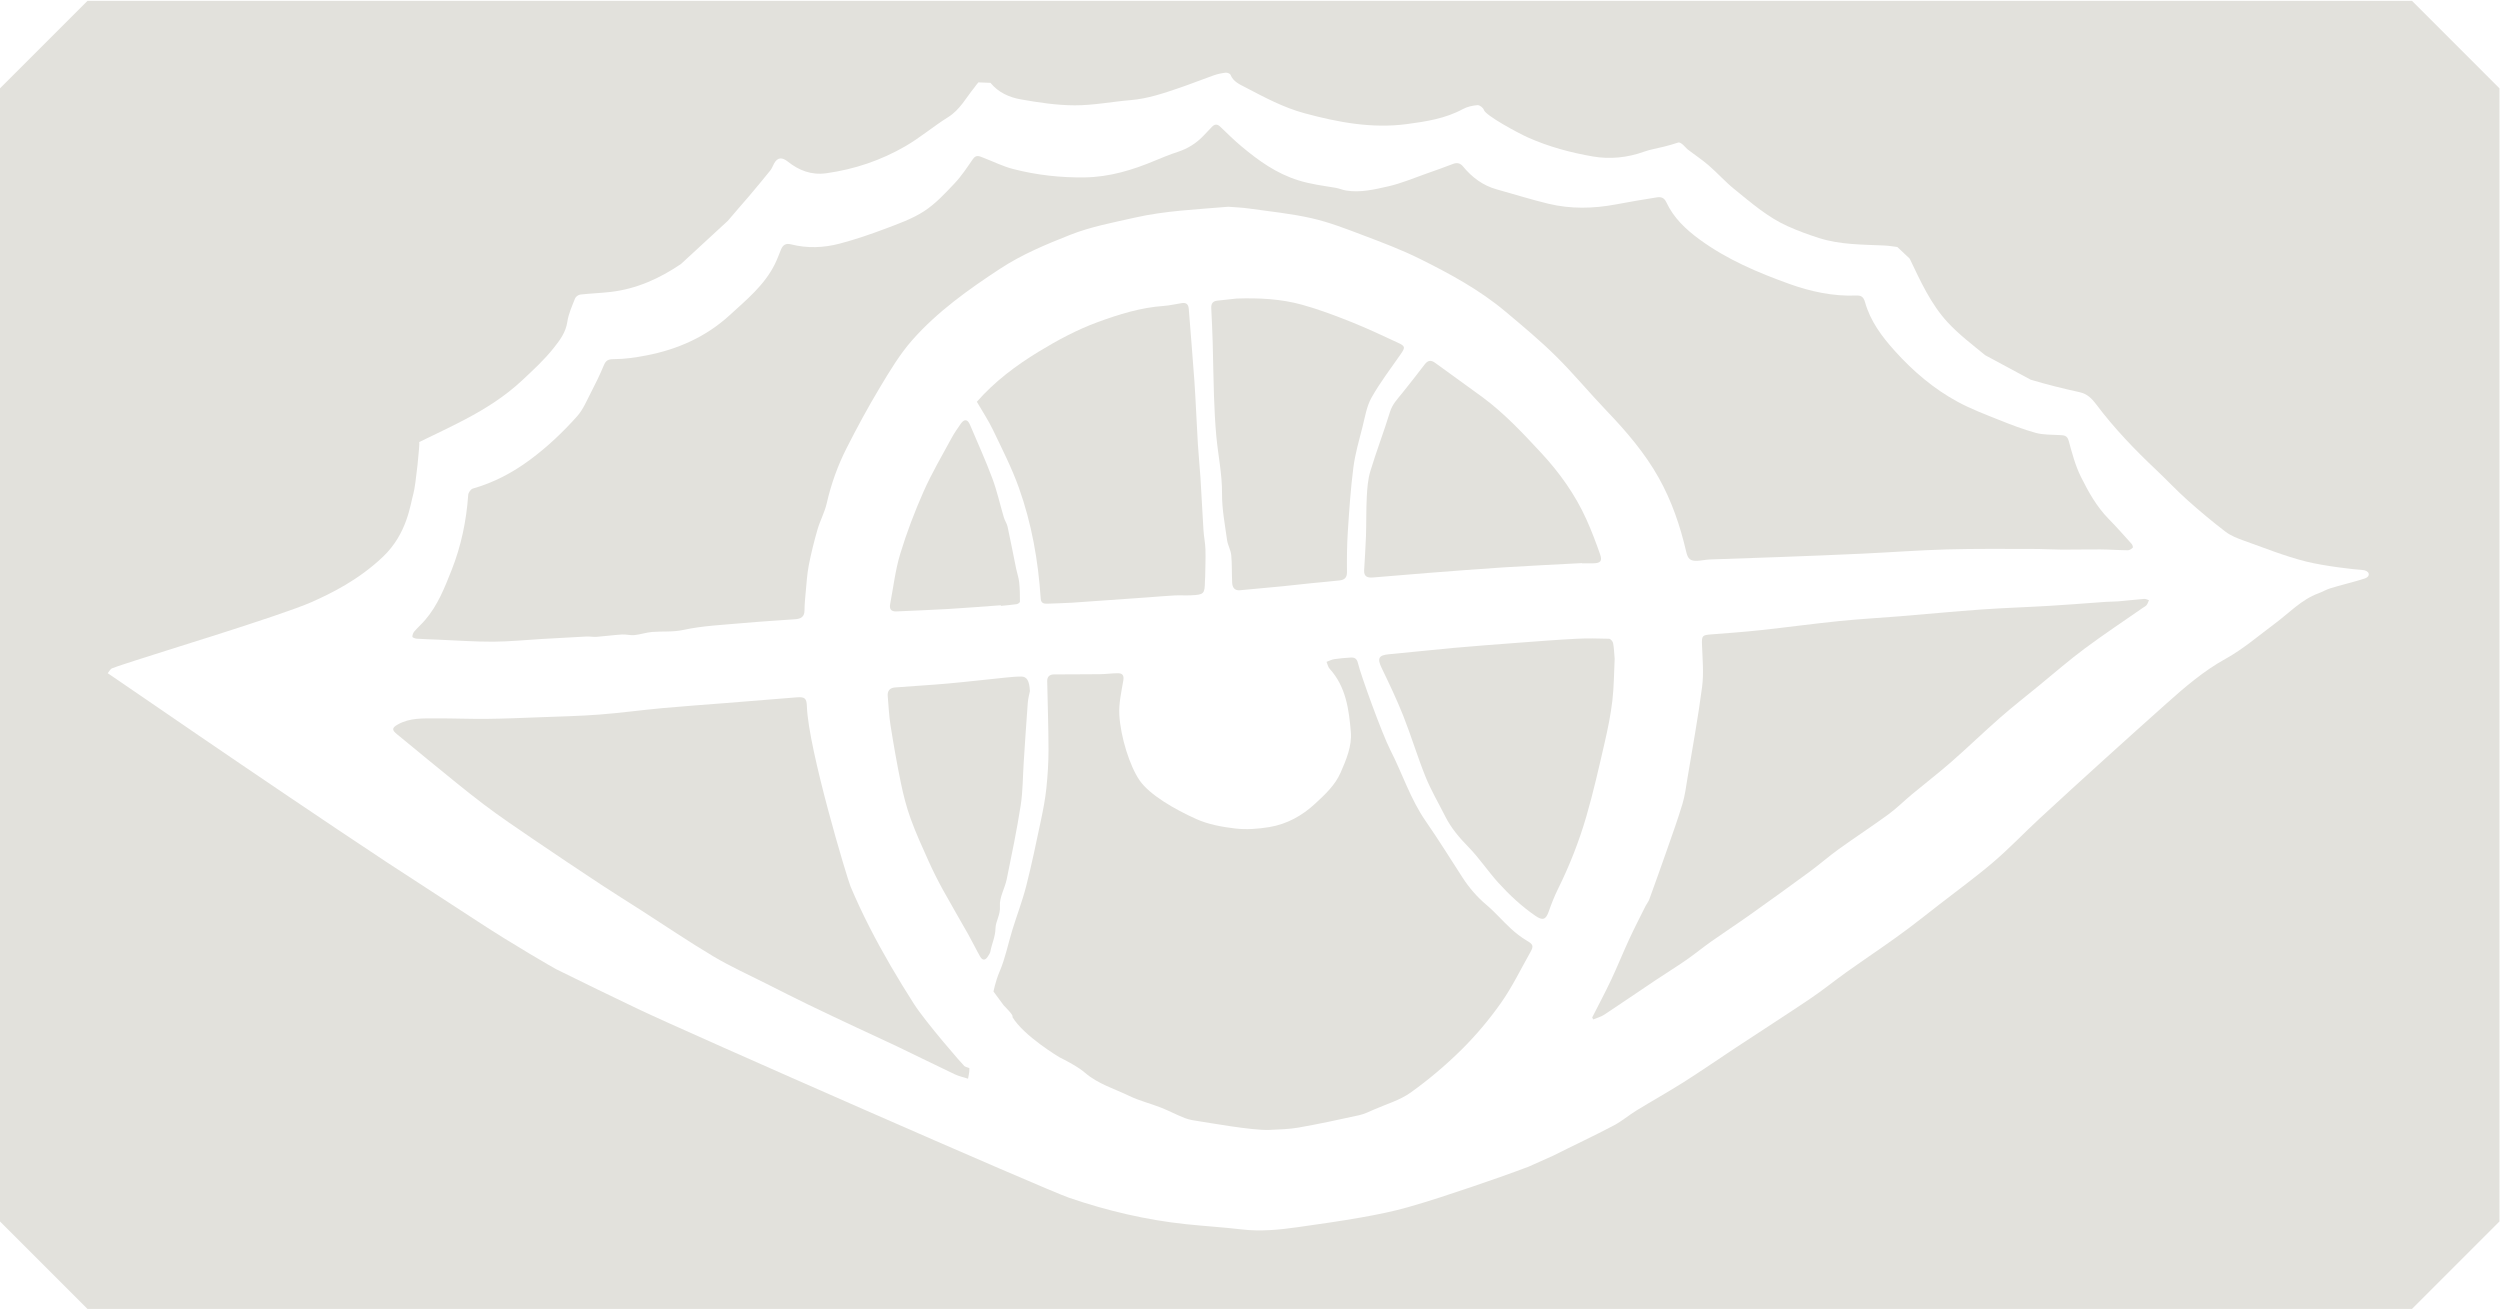
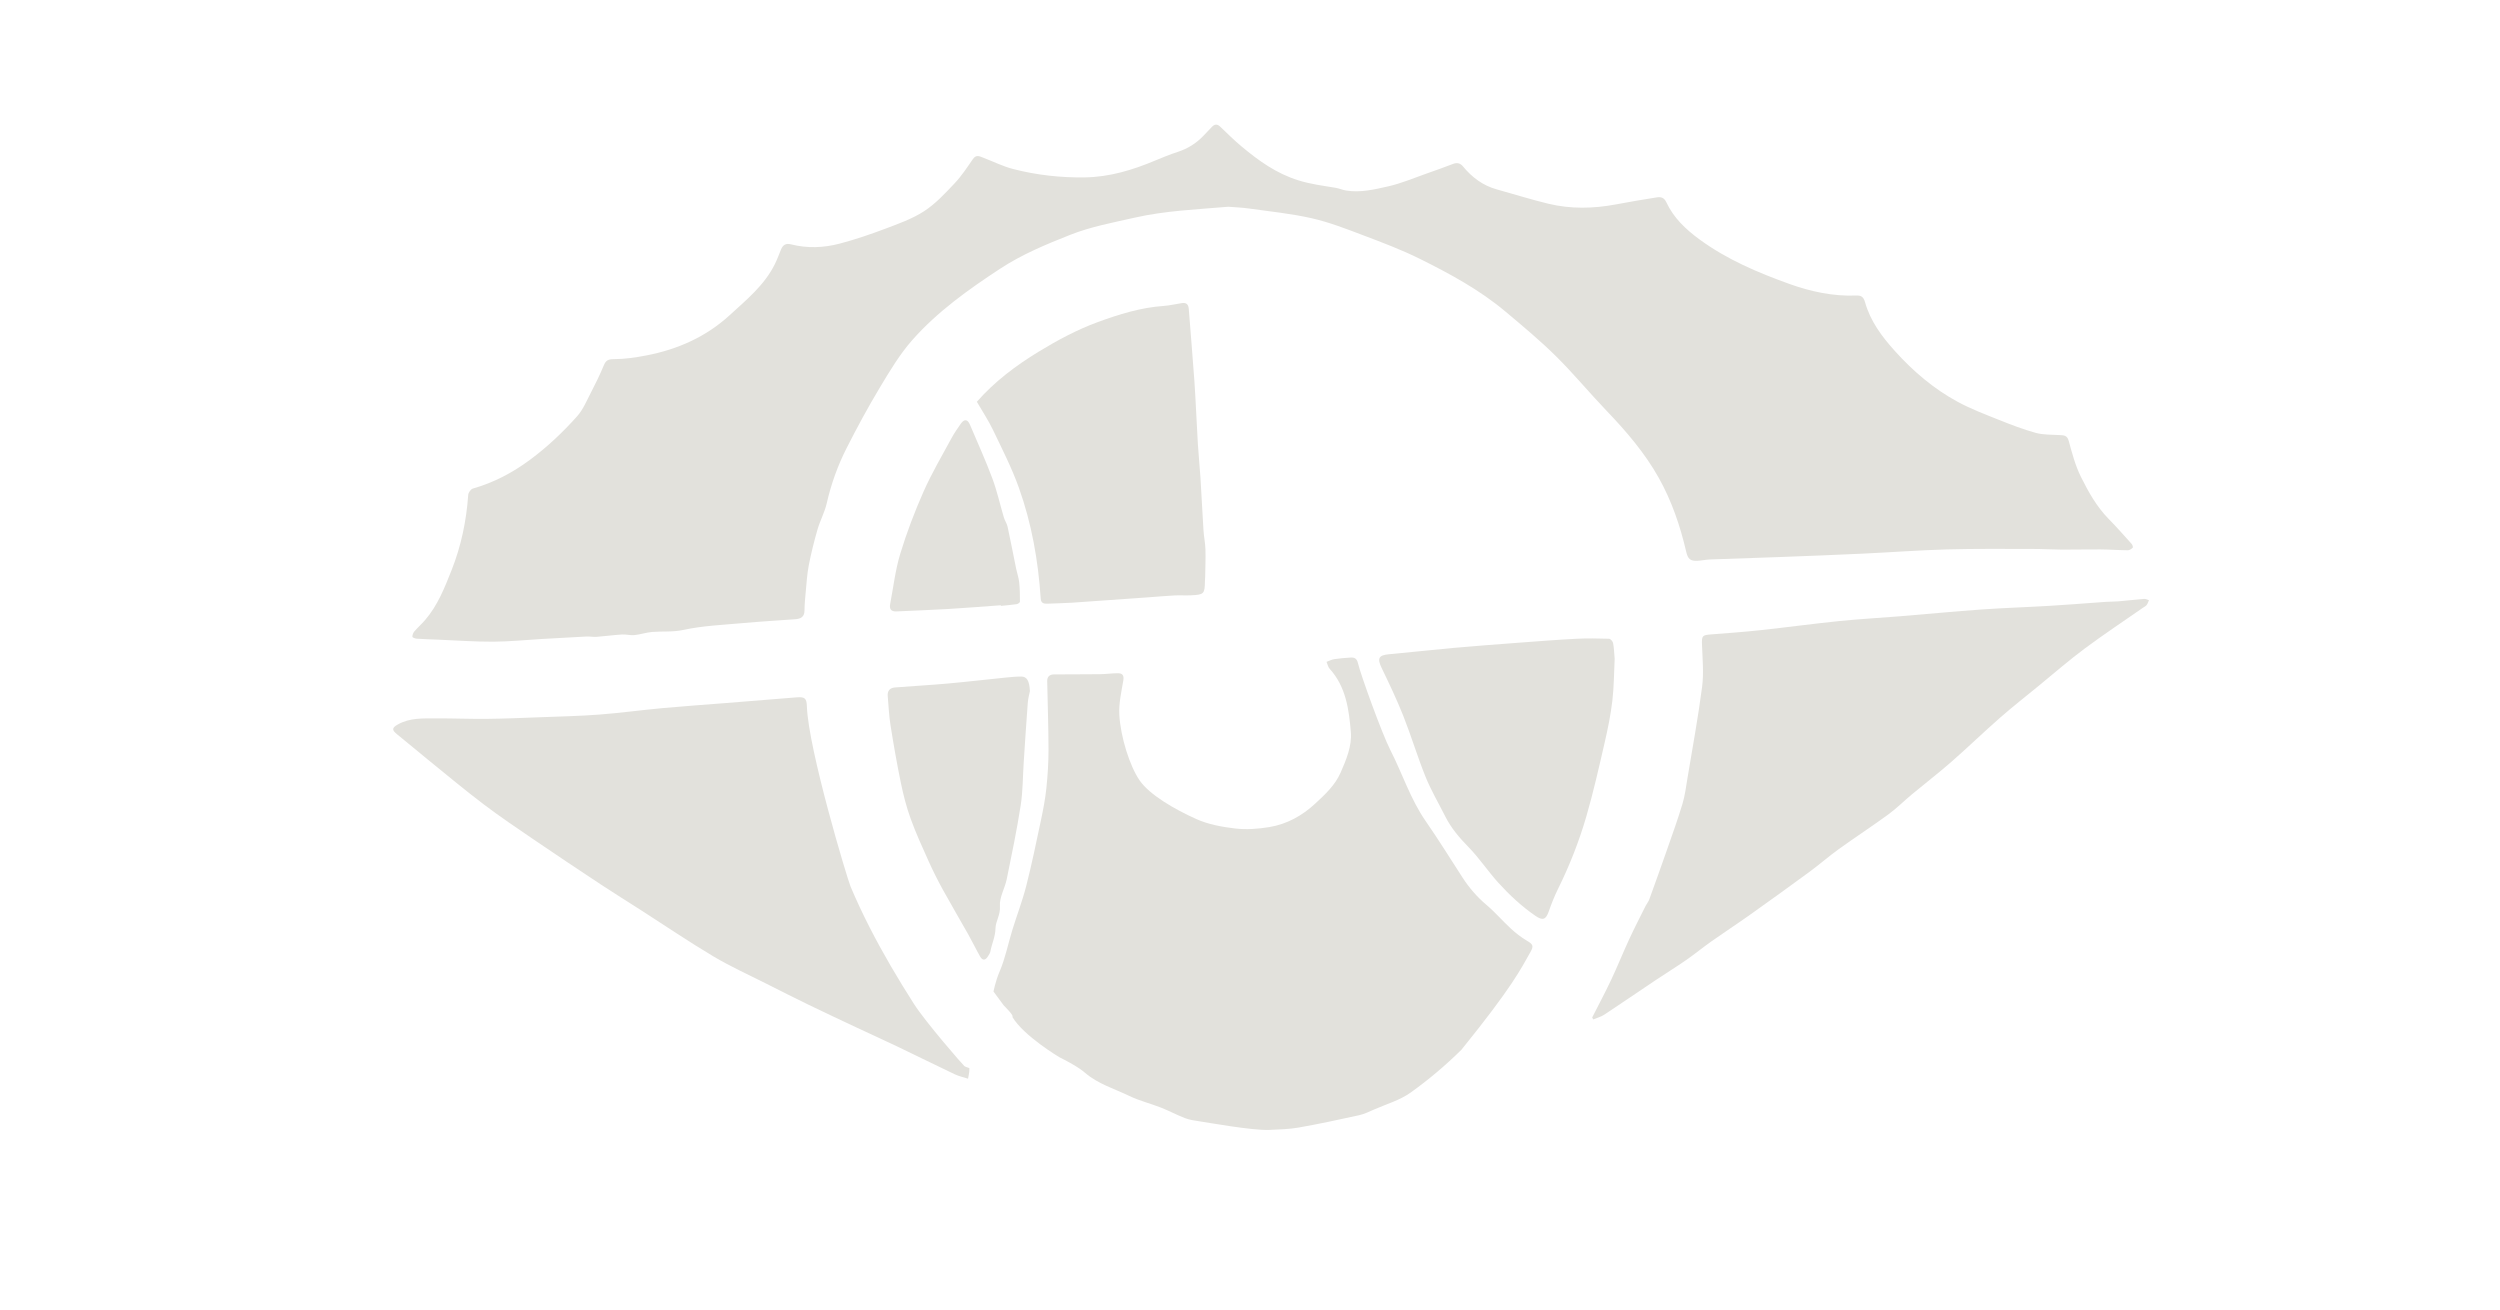
<svg xmlns="http://www.w3.org/2000/svg" width="567px" height="297px" viewBox="0 0 567 297" version="1.1">
  <title>Bizalú-Logotipo-1</title>
  <g id="Page-1" stroke="none" stroke-width="1" fill="none" fill-rule="evenodd">
    <g id="Bizalú-Logotipo-1" transform="translate(0, 0.192)" fill="#E2E1DC" fill-rule="nonzero">
      <path d="M237.587,136.723 C239.416,136.636 241.25,136.625 243.076,136.503 C248.802,136.12 254.525,135.702 260.249,135.294 C262.297,135.148 264.342,134.961 266.392,134.852 C267.628,134.787 268.872,134.886 270.108,134.825 C273.096,134.679 273.229,134.518 273.279,131.566 C273.284,131.265 273.329,130.964 273.334,130.663 C273.365,128.58 273.455,126.494 273.395,124.413 C273.353,122.969 273.042,121.536 272.95,120.091 C272.696,116.102 272.514,112.108 272.262,108.119 C272.101,105.572 271.827,103.032 271.675,100.484 C271.391,95.754 271.215,91.018 270.893,86.291 C270.52,80.821 270.022,75.36 269.616,69.893 C269.539,68.855 269.083,68.404 268.08,68.548 C266.692,68.747 265.318,69.1 263.924,69.195 C258.71,69.55 253.738,71.112 248.932,72.874 C244.267,74.585 239.79,76.992 235.533,79.59 C230.432,82.703 225.617,86.298 221.549,90.932 C222.811,93.111 224.168,95.143 225.213,97.324 C227.285,101.647 229.483,105.947 231.09,110.448 C233.981,118.549 235.472,126.986 236.032,135.576 C236.1,136.614 236.733,136.764 237.587,136.723 L237.587,136.723 Z" id="Path" />
      <path d="M207.282,227.494 C203.69,221.864 200.28,216.111 197.243,210.161 C195.693,207.125 194.24,204.038 192.915,200.898 C192.144,199.072 183.328,169.72 183.004,160.037 C182.941,158.16 182.542,157.809 180.603,157.972 C175.326,158.418 170.045,158.828 164.766,159.248 C159.926,159.634 155.082,159.965 150.249,160.41 C145.467,160.85 140.704,161.509 135.918,161.874 C131.493,162.212 127.048,162.306 122.611,162.474 C118.529,162.628 114.447,162.804 110.364,162.848 C106.574,162.889 102.783,162.715 98.993,162.738 C96.004,162.756 92.963,162.556 90.203,164.131 C88.858,164.898 88.841,165.372 90.081,166.369 C92.452,168.274 94.767,170.249 97.131,172.163 C101.29,175.532 105.396,178.974 109.661,182.204 C113.397,185.034 117.294,187.656 121.17,190.297 C126.211,193.731 131.286,197.114 136.375,200.477 C139.34,202.436 142.363,204.306 145.355,206.225 C150.829,209.736 156.216,213.394 161.8,216.72 C165.658,219.018 169.78,220.871 173.795,222.903 C176.968,224.509 180.142,226.113 183.342,227.666 C186.928,229.407 190.538,231.097 194.145,232.793 C197.253,234.254 200.386,235.663 203.483,237.145 C207.843,239.23 212.17,241.383 216.537,243.454 C217.477,243.901 218.524,244.123 219.551,244.458 C219.685,243.71 219.792,243.297 219.825,242.877 C219.853,242.521 219.862,242.095 219.862,242.095 C219.73,241.931 219.129,241.885 218.728,241.606 C218.449,241.413 209.922,231.632 207.282,227.494 L207.282,227.494 Z" id="Path" />
      <path d="M228.519,119.26 C228.365,118.545 227.897,117.903 227.685,117.194 C226.8,114.228 226.136,111.182 225.057,108.291 C223.521,104.177 221.697,100.169 219.982,96.122 C219.454,94.876 218.694,94.785 217.924,95.889 C217.183,96.952 216.43,98.019 215.816,99.157 C213.652,103.167 211.319,107.108 209.478,111.264 C207.44,115.867 205.636,120.606 204.173,125.421 C203.053,129.108 202.618,133.004 201.887,136.809 C201.669,137.943 202.106,138.532 203.312,138.476 C207.207,138.293 211.104,138.161 214.995,137.931 C218.996,137.695 222.992,137.368 226.989,137.08 C226.993,137.128 226.997,137.177 227.001,137.225 C228.197,137.101 229.397,137.008 230.585,136.831 C230.864,136.79 231.323,136.468 231.323,136.275 C231.326,134.799 231.308,133.315 231.15,131.849 C231.04,130.826 230.676,129.832 230.468,128.816 C229.815,125.632 229.206,122.437 228.519,119.26 L228.519,119.26 Z" id="Path" />
      <path d="M94.492,144.661 C96.113,144.77 97.739,144.818 99.363,144.883 C103.522,145.052 107.683,145.361 111.842,145.344 C115.534,145.327 119.223,144.942 122.914,144.728 C126.283,144.533 129.653,144.335 133.023,144.169 C133.771,144.132 134.531,144.303 135.276,144.246 C137.206,144.1 139.126,143.832 141.057,143.711 C141.998,143.653 142.966,143.943 143.898,143.847 C145.248,143.709 146.567,143.245 147.916,143.135 C150.271,142.944 152.577,143.2 155.006,142.671 C159.374,141.722 163.914,141.539 168.391,141.133 C172.373,140.771 176.366,140.54 180.354,140.25 C181.589,140.16 182.451,139.74 182.461,138.271 C182.471,136.876 182.602,135.479 182.735,134.089 C182.931,132.052 183.044,129.994 183.435,127.993 C183.966,125.264 184.642,122.555 185.414,119.884 C185.997,117.872 187.045,115.98 187.505,113.948 C188.494,109.579 190,105.403 192.01,101.439 C194.374,96.776 196.868,92.166 199.56,87.684 C201.792,83.968 204.049,80.171 206.899,76.943 C212.611,70.473 219.627,65.481 226.823,60.757 C231.797,57.492 237.263,55.228 242.736,53.064 C247.412,51.215 252.401,50.296 257.326,49.176 C264.29,47.593 271.33,47.319 278.569,46.7 C280.012,46.817 281.656,46.87 283.275,47.099 C288.042,47.774 292.86,48.25 297.541,49.317 C301.508,50.221 305.357,51.725 309.178,53.173 C313.524,54.819 317.897,56.463 322.051,58.528 C328.864,61.914 335.577,65.547 341.446,70.478 C345.339,73.748 349.264,77.011 352.875,80.579 C356.866,84.522 360.447,88.876 364.332,92.93 C368.826,97.619 373.043,102.532 376.218,108.201 C379.141,113.421 381.071,119.078 382.424,124.909 C382.803,126.542 383.316,127.083 384.986,126.997 C385.936,126.949 386.879,126.73 387.829,126.694 C393.138,126.493 398.449,126.341 403.758,126.14 C409.96,125.906 416.162,125.669 422.362,125.379 C428.758,125.08 435.147,124.594 441.545,124.414 C448.019,124.233 454.502,124.31 460.981,124.309 C463.228,124.308 465.475,124.449 467.722,124.461 C470.602,124.476 473.482,124.392 476.361,124.417 C478.441,124.434 480.519,124.59 482.598,124.609 C482.976,124.613 483.413,124.311 483.707,124.028 C483.811,123.928 483.655,123.39 483.47,123.184 C481.749,121.268 480.044,119.334 478.241,117.496 C475.518,114.721 473.645,111.363 471.953,107.959 C470.687,105.409 469.939,102.577 469.187,99.808 C468.829,98.491 468.061,98.539 467.084,98.482 C465.279,98.376 463.408,98.45 461.693,97.979 C458.861,97.202 456.1,96.132 453.368,95.039 C450.21,93.774 447,92.562 444.018,90.949 C438.56,87.995 433.88,83.999 429.727,79.38 C426.787,76.112 424.183,72.625 422.989,68.338 C422.644,67.098 422.057,66.792 421.005,66.834 C415.744,67.047 410.64,65.935 405.795,64.191 C398.678,61.63 391.698,58.676 385.495,54.143 C382.329,51.829 379.585,49.238 377.921,45.676 C377.413,44.588 376.667,44.429 375.762,44.572 C372.651,45.061 369.547,45.594 366.452,46.175 C361.35,47.132 356.244,47.234 351.194,46.02 C347.25,45.073 343.374,43.843 339.462,42.759 C336.317,41.887 333.852,40.035 331.807,37.553 C331.193,36.809 330.469,36.627 329.533,36.99 C327.541,37.76 325.527,38.478 323.509,39.182 C320.636,40.185 317.808,41.408 314.857,42.072 C311.738,42.774 308.551,43.558 305.284,43.016 C304.468,42.88 303.688,42.53 302.872,42.394 C300.053,41.925 297.274,41.587 294.467,40.709 C289.461,39.143 285.459,36.261 281.583,33.019 C279.9,31.612 278.333,30.064 276.75,28.543 C276.045,27.865 275.456,27.961 274.841,28.607 C274.218,29.261 273.592,29.912 272.972,30.568 C271.327,32.309 269.371,33.525 267.082,34.27 C265.37,34.827 263.691,35.502 262.031,36.203 C256.907,38.367 251.611,39.962 246.034,40.042 C240.546,40.121 235.071,39.514 229.744,38.131 C227.441,37.534 225.267,36.441 223.029,35.586 C222.199,35.269 221.411,34.788 220.657,35.881 C219.351,37.775 218.073,39.727 216.502,41.389 C214.359,43.656 212.179,46.024 209.595,47.703 C206.909,49.447 203.773,50.553 200.742,51.698 C197.371,52.973 193.939,54.135 190.457,55.056 C186.82,56.018 183.083,56.169 179.379,55.222 C178.251,54.933 177.559,55.351 177.139,56.385 C176.687,57.5 176.27,58.634 175.737,59.711 C173.367,64.504 169.267,67.828 165.458,71.319 C160.145,76.187 153.71,79.046 146.652,80.41 C144.216,80.881 141.72,81.26 139.251,81.26 C137.934,81.26 137.417,81.531 136.939,82.684 C136.062,84.798 135.048,86.861 133.994,88.895 C133.049,90.718 132.238,92.71 130.9,94.209 C127.654,97.844 124.127,101.189 120.167,104.116 C116.196,107.051 111.974,109.265 107.245,110.615 C106.784,110.747 106.23,111.523 106.194,112.034 C105.779,117.915 104.598,123.619 102.424,129.104 C100.839,133.104 99.272,137.122 96.407,140.44 C95.629,141.34 94.732,142.136 93.956,143.037 C93.69,143.346 93.523,143.834 93.53,144.236 C93.53,144.39 94.146,144.638 94.493,144.661 L94.492,144.661 Z" id="Path" />
-       <path d="M311.425,130.778 C315.571,130.419 319.718,130.071 323.867,129.751 C329.593,129.31 335.319,128.852 341.05,128.487 C346.963,128.111 352.883,127.838 358.8,127.52 C358.802,127.537 358.804,127.553 358.806,127.569 C359.653,127.569 360.5,127.578 361.346,127.567 C362.966,127.548 363.437,127.069 362.91,125.556 C361.974,122.868 360.965,120.195 359.794,117.602 C357.256,111.983 353.705,107.002 349.529,102.509 C345.392,98.057 341.231,93.597 336.318,89.956 C332.74,87.304 329.083,84.757 325.5,82.111 C324.5,81.372 323.819,81.548 323.117,82.459 C321.425,84.655 319.736,86.854 317.99,89.007 C316.923,90.324 315.781,91.501 315.248,93.238 C313.864,97.743 312.164,102.151 310.798,106.661 C310.242,108.496 310.094,110.487 309.99,112.42 C309.829,115.4 309.905,118.393 309.805,121.377 C309.719,123.969 309.524,126.556 309.386,129.146 C309.306,130.629 310.192,130.884 311.425,130.778 L311.425,130.778 Z" id="Path" />
-       <path d="M317.682,80.129 C318.732,78.613 318.748,78.331 317.076,77.555 C313.548,75.918 310.027,74.251 306.416,72.813 C302.78,71.365 299.097,69.973 295.331,68.927 C290.493,67.584 285.491,67.354 280.463,67.519 C279.018,67.679 277.575,67.857 276.128,67.992 C275.057,68.091 274.663,68.669 274.714,69.702 C274.842,72.296 274.965,74.891 275.039,77.487 C275.154,81.522 275.188,85.559 275.331,89.593 C275.44,92.636 275.58,95.682 275.86,98.713 C276.263,103.068 277.193,107.346 277.158,111.779 C277.131,115.279 277.819,118.793 278.297,122.286 C278.456,123.452 279.137,124.554 279.247,125.717 C279.444,127.786 279.347,129.88 279.454,131.96 C279.508,133.006 279.966,133.794 281.235,133.674 C284.47,133.368 287.707,133.083 290.94,132.767 C293.118,132.554 295.291,132.293 297.469,132.072 C299.585,131.856 301.707,131.691 303.82,131.447 C304.877,131.326 305.508,130.863 305.494,129.577 C305.461,126.518 305.485,123.449 305.684,120.397 C306.002,115.531 306.322,110.655 306.947,105.823 C307.349,102.711 308.244,99.655 309.02,96.6 C309.592,94.352 309.96,91.938 311.072,89.967 C313.007,86.536 315.431,83.378 317.682,80.129 L317.682,80.129 Z" id="Path" />
      <path d="M365.682,158.739 C366.057,155.54 366.052,152.295 366.206,149.215 C366.089,147.915 366.059,146.768 365.848,145.656 C365.775,145.271 365.263,144.685 364.938,144.676 C362.454,144.604 359.961,144.555 357.481,144.684 C353.154,144.908 348.831,145.246 344.509,145.57 C339.513,145.946 334.516,146.319 329.526,146.766 C324.688,147.198 319.862,147.761 315.024,148.191 C312.673,148.399 312.309,149.133 313.351,151.29 C315.085,154.881 316.809,158.49 318.277,162.194 C320.085,166.756 321.488,171.48 323.331,176.026 C324.578,179.1 326.288,181.986 327.778,184.962 C329.102,187.605 330.968,189.784 333.037,191.903 C335.508,194.431 337.483,197.438 339.865,200.061 C342.376,202.826 345.115,205.374 348.218,207.51 C349.868,208.646 350.595,208.428 351.263,206.509 C351.869,204.77 352.553,203.043 353.369,201.393 C355.991,196.092 358.15,190.597 359.792,184.937 C361.392,179.422 362.652,173.805 363.942,168.206 C364.662,165.081 365.309,161.92 365.682,158.739 L365.682,158.739 Z" id="Path" />
      <path d="M226.783,205.331 C226.63,203.338 227.906,201.271 228.331,199.19 C229.467,193.634 230.62,188.075 231.493,182.474 C231.996,179.243 231.964,175.928 232.181,172.652 C232.478,168.172 232.759,163.69 233.1,159.213 C233.178,158.175 233.472,157.153 233.584,156.561 C233.467,154.171 232.882,153.252 231.615,153.251 C230.46,153.249 229.302,153.358 228.151,153.475 C223.755,153.92 219.365,154.437 214.965,154.832 C210.973,155.19 206.968,155.406 202.972,155.724 C201.862,155.812 201.235,156.462 201.335,157.632 C201.527,159.874 201.624,162.134 201.977,164.351 C202.671,168.716 203.428,173.075 204.325,177.402 C204.891,180.133 205.585,182.864 206.533,185.482 C207.72,188.76 209.176,191.945 210.609,195.127 C211.593,197.311 212.669,199.46 213.822,201.56 C215.7,204.977 217.691,208.332 219.602,211.732 C220.53,213.383 221.35,215.095 222.286,216.742 C222.87,217.77 223.537,217.6 224.094,216.665 C224.299,216.32 224.556,215.966 224.625,215.586 C224.938,213.844 225.743,212.267 225.774,210.381 C225.801,208.743 226.934,207.298 226.783,205.331 L226.783,205.331 Z" id="Path" />
      <path d="M480.48,136.191 C479.539,136.272 478.588,136.243 477.645,136.308 C473.384,136.604 469.126,136.955 464.863,137.211 C459.719,137.519 454.565,137.675 449.425,138.038 C443.281,138.472 437.148,139.069 431.009,139.57 C426.371,139.949 421.721,140.199 417.093,140.67 C411.164,141.274 405.256,142.087 399.33,142.726 C395.602,143.128 391.859,143.4 388.119,143.688 C386.004,143.851 385.942,143.994 386.018,146.154 C386.131,149.295 386.438,152.487 386.038,155.577 C385.14,162.498 383.868,169.371 382.724,176.259 C382.396,178.231 382.151,180.238 381.579,182.142 C380.53,185.633 379.287,189.068 378.085,192.513 C376.767,196.291 375.415,200.057 374.048,203.817 C373.863,204.327 373.48,204.76 373.235,205.251 C371.988,207.75 370.704,210.232 369.532,212.765 C368.114,215.83 366.856,218.97 365.417,222.025 C364.058,224.908 362.552,227.721 361.111,230.565 C361.185,230.715 361.259,230.865 361.334,231.015 C362.169,230.666 363.084,230.439 363.826,229.95 C367.757,227.359 371.637,224.691 375.55,222.073 C377.829,220.547 380.168,219.11 382.42,217.548 C384.363,216.201 386.193,214.692 388.125,213.329 C391.013,211.291 393.974,209.356 396.856,207.309 C401.408,204.075 405.94,200.812 410.439,197.505 C412.683,195.856 414.781,194.008 417.04,192.382 C420.755,189.709 424.593,187.207 428.287,184.507 C430.171,183.13 431.834,181.453 433.634,179.957 C436.6,177.491 439.663,175.136 442.565,172.597 C446.29,169.337 449.849,165.887 453.571,162.623 C456.43,160.117 459.425,157.765 462.369,155.357 C465.821,152.532 469.19,149.594 472.765,146.933 C477.087,143.715 481.587,140.736 486.009,137.653 C486.299,137.451 486.652,137.297 486.858,137.029 C487.1,136.714 487.214,136.299 487.383,135.927 C487.023,135.825 486.656,135.612 486.307,135.639 C484.362,135.794 482.424,136.025 480.48,136.191 L480.48,136.191 Z" id="Path" />
-       <path d="M0,19.843 L0,276.833 L19.843,296.676 L547.037,296.676 L566.88,276.833 L566.88,19.843 C559.13,12.094 554.786,7.749 547.037,0 L19.843,0 C12.094,7.749 7.749,12.094 0,19.843 Z M536.332,131.008 C534.873,131.524 530.022,132.742 528.443,133.258 C527.546,133.552 526.715,134.045 525.825,134.373 C521.918,135.81 519.147,138.866 515.911,141.263 C512.245,143.98 508.747,147.021 504.783,149.212 C499.763,151.987 495.531,155.636 491.324,159.393 C486.728,163.498 482.139,167.61 477.574,171.748 C472.551,176.3 467.534,180.859 462.561,185.465 C459.042,188.724 455.731,192.219 452.089,195.331 C448.105,198.734 443.848,201.819 439.709,205.041 C437.468,206.785 435.247,208.555 432.978,210.262 C431.055,211.708 429.089,213.096 427.12,214.48 C424.344,216.431 421.524,218.323 418.765,220.298 C416.04,222.248 413.434,224.369 410.658,226.24 C405.073,230.005 399.402,233.642 393.778,237.349 C389.815,239.962 385.911,242.669 381.902,245.21 C378.386,247.439 374.742,249.465 371.191,251.64 C369.449,252.708 367.873,254.067 366.077,255.022 C361.539,257.433 356.865,259.59 352.278,261.909 C350.403,262.747 348.532,263.584 346.657,264.423 C342.41,266.02 338.126,267.524 333.828,268.979 C329.019,270.606 324.198,272.216 319.317,273.601 C315.849,274.585 312.293,275.296 308.74,275.923 C303.969,276.765 299.167,277.445 294.369,278.125 C290.149,278.724 285.925,279.146 281.641,278.643 C277.431,278.149 273.195,277.892 268.979,277.451 C259.95,276.507 251.061,274.397 242.478,271.466 C237.1,269.63 156.242,234.152 144.72,228.652 C138.497,225.682 132.296,222.668 126.116,219.611 C125.789,219.45 116.524,214.155 108.248,208.724 C100.853,203.872 91.478,197.85 87.581,195.27 C58.325,175.908 24.688,152.593 24.43,152.489 C24.763,152.105 25.024,151.528 25.443,151.37 C27.222,150.697 29.053,150.161 30.856,149.551 C34.788,148.221 63.809,139.395 70.611,136.385 C75.094,134.401 81.299,131.364 86.841,126.098 C92.384,120.831 93.047,114.219 93.755,111.775 C94.305,109.875 95.267,100.191 95.082,100.064 C98.596,98.338 102.153,96.696 105.611,94.866 C110.2,92.438 114.544,89.701 118.397,86.096 C120.923,83.731 123.455,81.418 125.598,78.705 C126.991,76.942 128.319,75.198 128.669,72.799 C128.935,70.977 129.746,69.222 130.428,67.482 C130.585,67.085 131.189,66.661 131.628,66.612 C133.891,66.356 136.175,66.284 138.438,66.026 C144.349,65.35 149.579,62.983 154.454,59.674 C158.012,56.394 161.52,53.159 165.079,49.879 C166.634,47.996 168.282,46.188 169.861,44.324 C171.501,42.385 173.125,40.433 174.716,38.454 C175.084,37.996 175.277,37.399 175.569,36.875 C176.382,35.419 177.413,35.462 178.665,36.452 C181.189,38.45 183.993,39.578 187.412,39.1 C193.804,38.206 199.798,36.179 205.337,32.972 C208.712,31.018 211.72,28.442 215.036,26.375 C217.72,24.702 219.084,21.999 220.964,19.69 C221.283,19.298 221.543,18.852 221.893,18.491 L224.637,18.596 C226.417,20.778 228.887,21.875 231.472,22.337 C235.525,23.06 239.659,23.688 243.759,23.697 C247.99,23.706 252.218,22.864 256.457,22.512 C260.322,22.192 263.936,20.951 267.554,19.717 C270.151,18.831 272.698,17.8 275.287,16.892 C276.156,16.588 277.079,16.395 277.994,16.29 C278.346,16.249 278.971,16.5 279.082,16.774 C279.711,18.338 281.138,18.93 282.441,19.612 C286.785,21.888 291.104,24.208 295.896,25.502 C303.5,27.554 311.173,29.001 319.071,27.952 C323.43,27.373 327.806,26.709 331.782,24.544 C332.769,24.006 333.975,23.747 335.104,23.652 C335.57,23.613 336.398,24.252 336.545,24.739 C336.925,25.999 344.216,29.95 346.547,30.99 C351.303,33.112 356.285,34.437 361.306,35.303 C365.079,35.954 369.085,35.585 372.857,34.216 C374.305,33.69 375.861,33.465 377.361,33.076 C378.446,32.794 379.535,32.51 380.593,32.144 C381.266,31.91 382.391,33.407 382.693,33.641 C384.286,34.878 385.985,35.985 387.508,37.299 C389.496,39.016 391.252,41.01 393.289,42.66 C397.123,45.766 400.865,49.051 405.421,51.102 C407.736,52.144 410.136,53.027 412.556,53.796 C417.343,55.318 422.332,55.268 427.284,55.484 C428.465,55.535 429.64,55.748 430.324,55.829 C431.254,56.706 431.876,57.288 432.491,57.877 C432.737,58.112 433.051,58.323 433.19,58.613 C435.599,63.638 437.907,68.772 441.718,72.9 C444.268,75.661 447.324,77.973 450.241,80.369 C453.71,82.236 457.084,84.052 460.552,85.92 C464.215,87.024 467.942,87.938 471.68,88.761 C473.416,89.144 474.467,90.246 475.408,91.5 C479.489,96.944 484.18,101.816 489.118,106.472 C491.474,108.693 493.686,111.071 496.099,113.225 C498.889,115.716 501.764,118.124 504.735,120.394 C505.941,121.315 507.454,121.904 508.907,122.423 C513.567,124.085 518.188,125.947 522.97,127.151 C527.114,128.195 533.999,128.98 535.71,129.069 C537.423,129.157 537.791,130.492 536.332,131.008 L536.332,131.008 Z" id="Shape" />
-       <path d="M346.288,213.154 C344.98,212.391 343.762,211.423 342.643,210.394 C340.767,208.671 339.104,206.704 337.161,205.067 C334.997,203.243 333.202,201.16 331.678,198.802 C328.92,194.533 326.237,190.212 323.343,186.036 C319.878,181.036 318.061,175.248 315.323,169.903 C313.444,166.234 308.601,152.849 307.989,150.231 C307.744,149.181 307.226,148.886 306.335,148.941 C305.092,149.018 303.846,149.116 302.616,149.303 C302.013,149.394 301.444,149.704 300.859,149.916 C301.084,150.439 301.189,151.07 301.551,151.468 C305.276,155.559 305.951,160.767 306.374,165.864 C306.634,168.986 305.337,172.111 304.045,175.047 C302.783,177.917 300.536,179.982 298.3,182.058 C295.324,184.822 291.858,186.732 287.872,187.393 C285.342,187.812 282.684,188.008 280.152,187.712 C277.157,187.361 274.048,186.792 271.324,185.569 C266.384,183.351 260.719,180.075 258.461,176.798 C256.203,173.52 254.145,166.929 253.863,161.936 C253.718,159.361 254.329,156.725 254.766,154.145 C254.969,152.946 254.55,152.492 253.508,152.497 C252.172,152.504 250.838,152.697 249.501,152.714 C246.007,152.756 242.512,152.734 239.018,152.765 C238.075,152.773 237.488,153.28 237.506,154.259 C237.602,159.452 237.797,164.645 237.803,169.838 C237.806,172.763 237.616,175.699 237.313,178.609 C237.061,181.035 236.592,183.446 236.087,185.836 C235.035,190.817 234.008,195.808 232.751,200.739 C231.891,204.114 230.628,207.384 229.601,210.718 C228.629,213.869 228.002,217.16 226.706,220.165 C225.793,222.28 225.325,224.687 225.325,224.687 L227.654,227.842 C227.654,227.842 230.147,230.295 229.588,230.419 C232.128,234.752 240.271,239.588 240.271,239.588 C240.271,239.588 240.959,239.929 241.403,240.166 C243.035,241.038 244.708,241.937 246.102,243.132 C249.06,245.67 252.75,246.731 256.14,248.372 C258.412,249.472 260.92,250.076 263.282,251.003 C265.129,251.728 266.888,252.68 268.74,253.393 C269.76,253.786 270.881,253.958 271.973,254.112 C273.553,254.334 284.062,256.244 287.846,256.072 C290.092,255.97 292.365,255.921 294.57,255.531 C299.147,254.722 303.695,253.741 308.235,252.742 C309.407,252.484 310.525,251.937 311.635,251.449 C314.437,250.216 317.507,249.34 319.949,247.592 C324.02,244.677 327.897,241.407 331.458,237.885 C334.745,234.633 337.769,231.037 340.431,227.256 C342.979,223.637 344.921,219.591 347.11,215.721 C347.906,214.315 347.651,213.95 346.288,213.155 L346.288,213.154 Z" id="Path" />
+       <path d="M346.288,213.154 C344.98,212.391 343.762,211.423 342.643,210.394 C340.767,208.671 339.104,206.704 337.161,205.067 C334.997,203.243 333.202,201.16 331.678,198.802 C328.92,194.533 326.237,190.212 323.343,186.036 C319.878,181.036 318.061,175.248 315.323,169.903 C313.444,166.234 308.601,152.849 307.989,150.231 C307.744,149.181 307.226,148.886 306.335,148.941 C305.092,149.018 303.846,149.116 302.616,149.303 C302.013,149.394 301.444,149.704 300.859,149.916 C301.084,150.439 301.189,151.07 301.551,151.468 C305.276,155.559 305.951,160.767 306.374,165.864 C306.634,168.986 305.337,172.111 304.045,175.047 C302.783,177.917 300.536,179.982 298.3,182.058 C295.324,184.822 291.858,186.732 287.872,187.393 C285.342,187.812 282.684,188.008 280.152,187.712 C277.157,187.361 274.048,186.792 271.324,185.569 C266.384,183.351 260.719,180.075 258.461,176.798 C256.203,173.52 254.145,166.929 253.863,161.936 C253.718,159.361 254.329,156.725 254.766,154.145 C254.969,152.946 254.55,152.492 253.508,152.497 C252.172,152.504 250.838,152.697 249.501,152.714 C246.007,152.756 242.512,152.734 239.018,152.765 C238.075,152.773 237.488,153.28 237.506,154.259 C237.602,159.452 237.797,164.645 237.803,169.838 C237.806,172.763 237.616,175.699 237.313,178.609 C237.061,181.035 236.592,183.446 236.087,185.836 C235.035,190.817 234.008,195.808 232.751,200.739 C231.891,204.114 230.628,207.384 229.601,210.718 C228.629,213.869 228.002,217.16 226.706,220.165 C225.793,222.28 225.325,224.687 225.325,224.687 L227.654,227.842 C227.654,227.842 230.147,230.295 229.588,230.419 C232.128,234.752 240.271,239.588 240.271,239.588 C240.271,239.588 240.959,239.929 241.403,240.166 C243.035,241.038 244.708,241.937 246.102,243.132 C249.06,245.67 252.75,246.731 256.14,248.372 C258.412,249.472 260.92,250.076 263.282,251.003 C265.129,251.728 266.888,252.68 268.74,253.393 C269.76,253.786 270.881,253.958 271.973,254.112 C273.553,254.334 284.062,256.244 287.846,256.072 C290.092,255.97 292.365,255.921 294.57,255.531 C299.147,254.722 303.695,253.741 308.235,252.742 C309.407,252.484 310.525,251.937 311.635,251.449 C314.437,250.216 317.507,249.34 319.949,247.592 C324.02,244.677 327.897,241.407 331.458,237.885 C342.979,223.637 344.921,219.591 347.11,215.721 C347.906,214.315 347.651,213.95 346.288,213.155 L346.288,213.154 Z" id="Path" />
    </g>
  </g>
</svg>